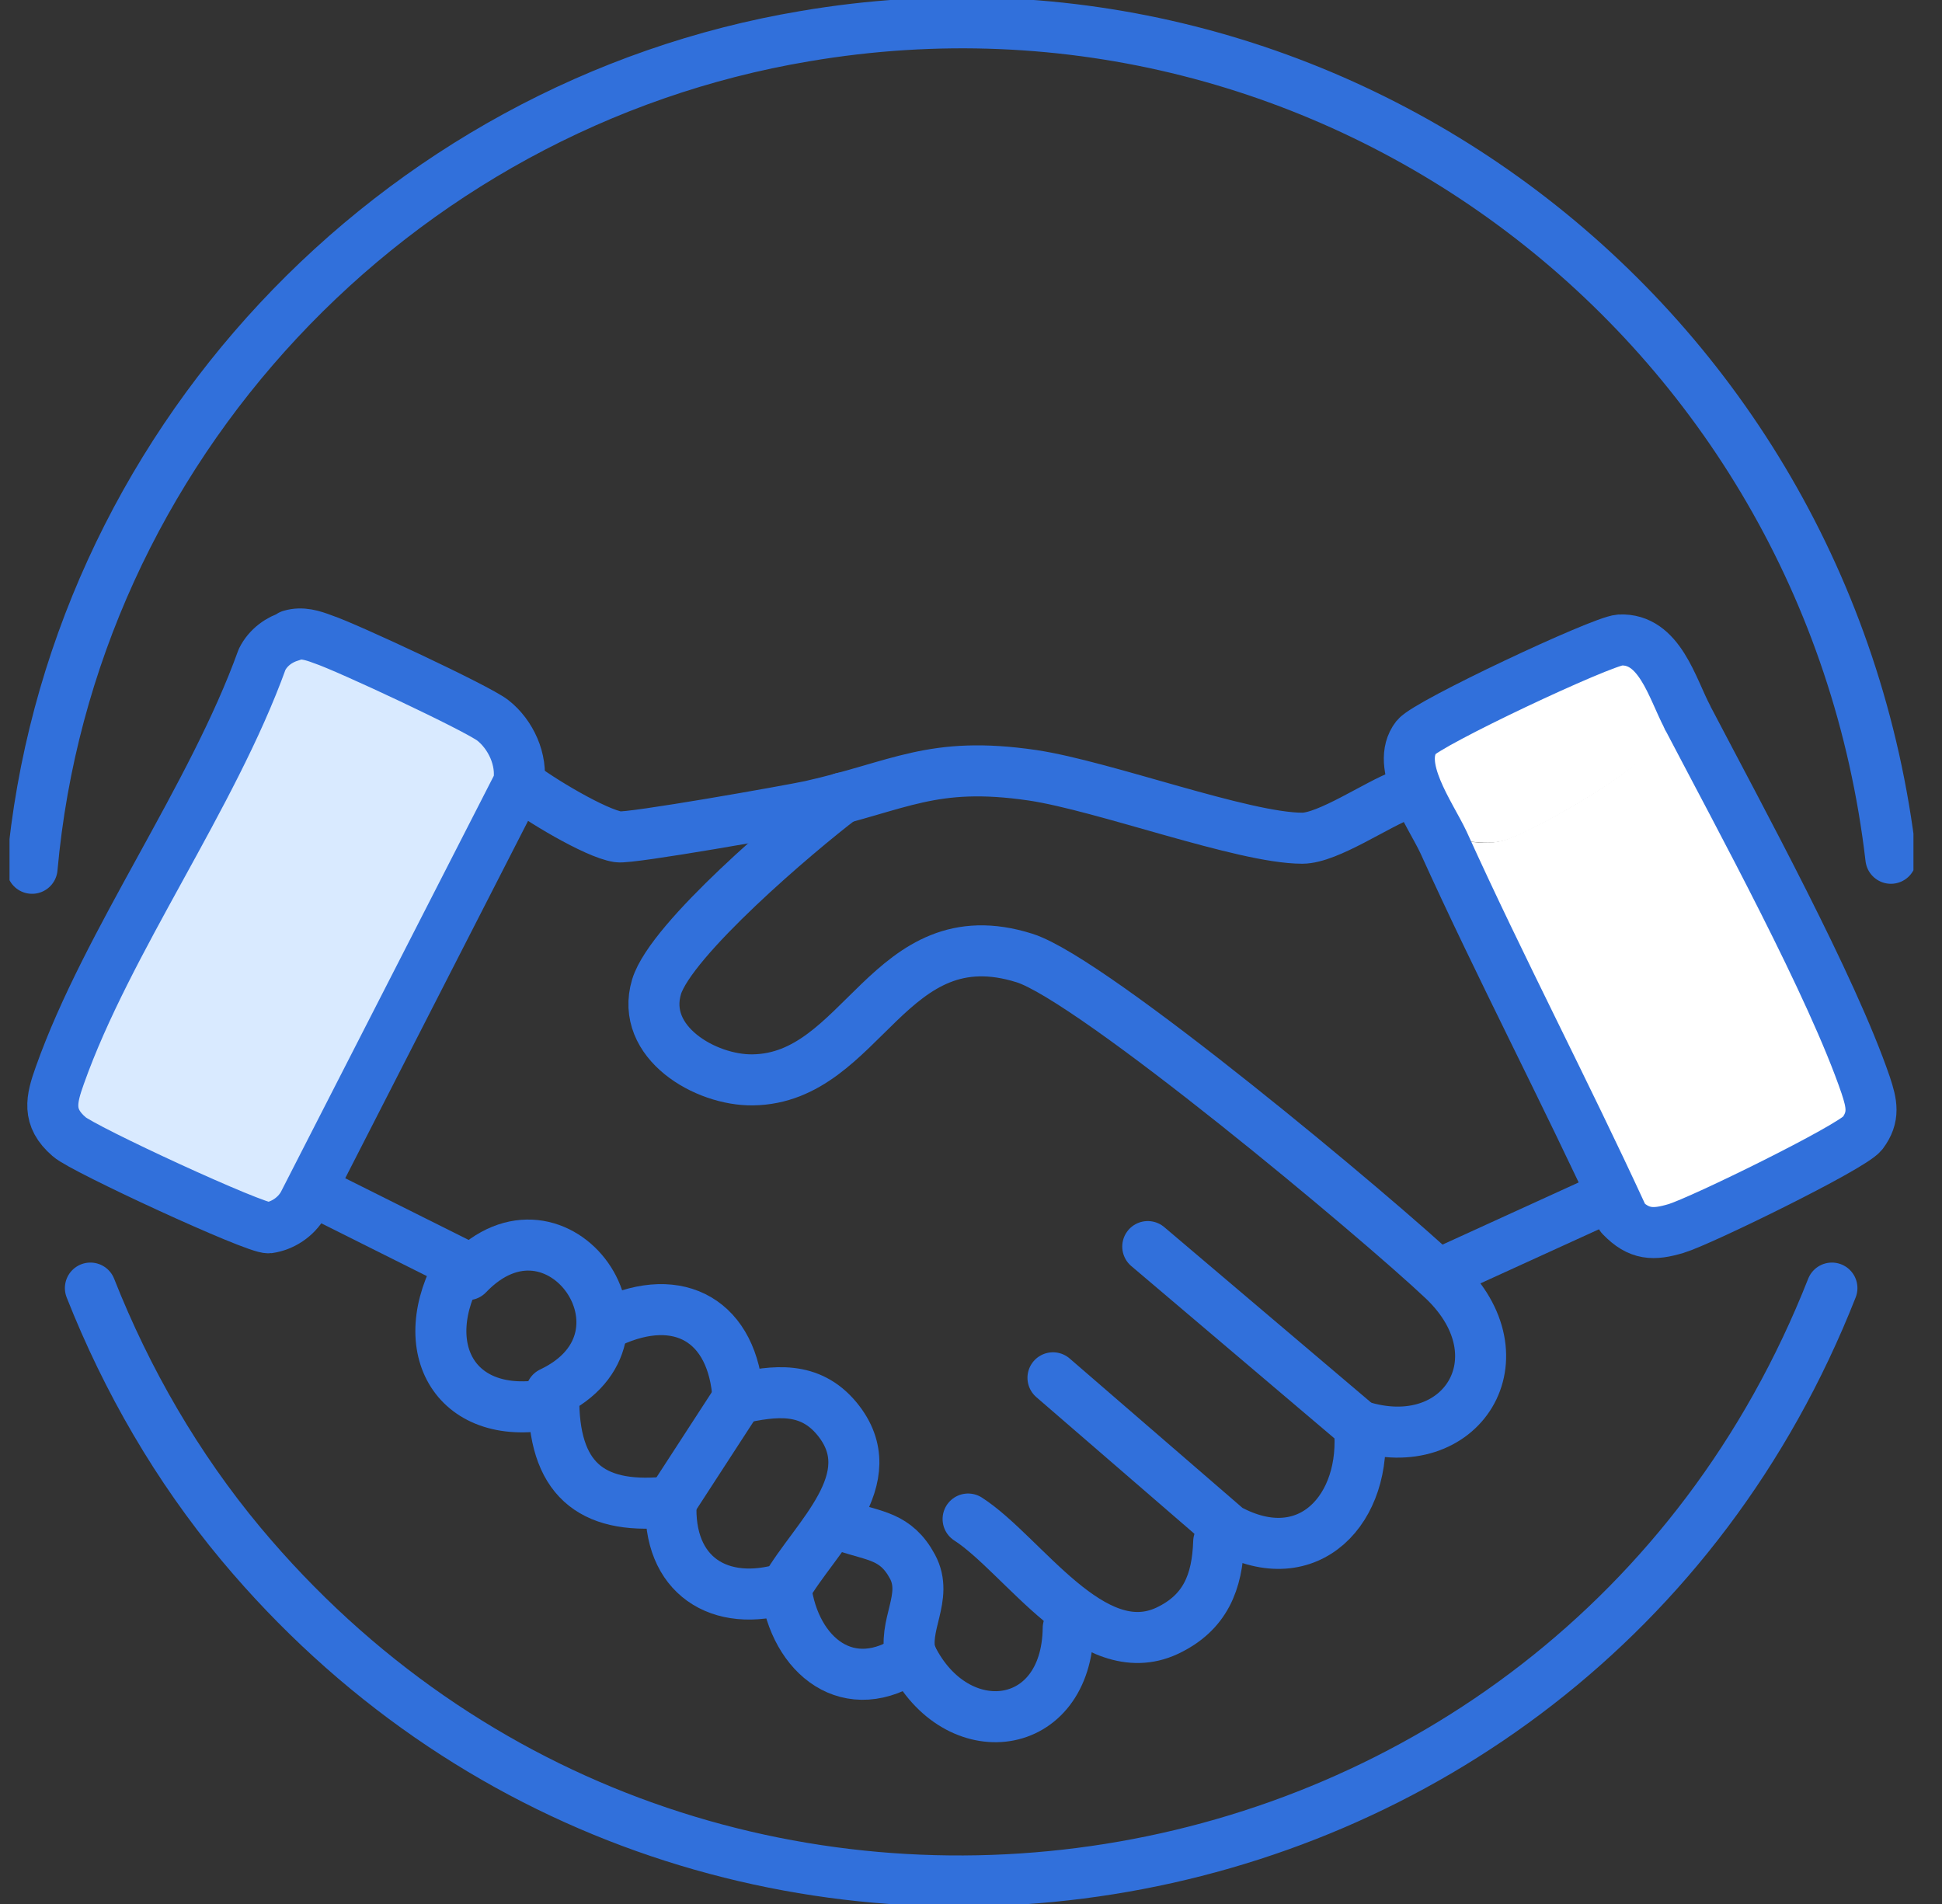
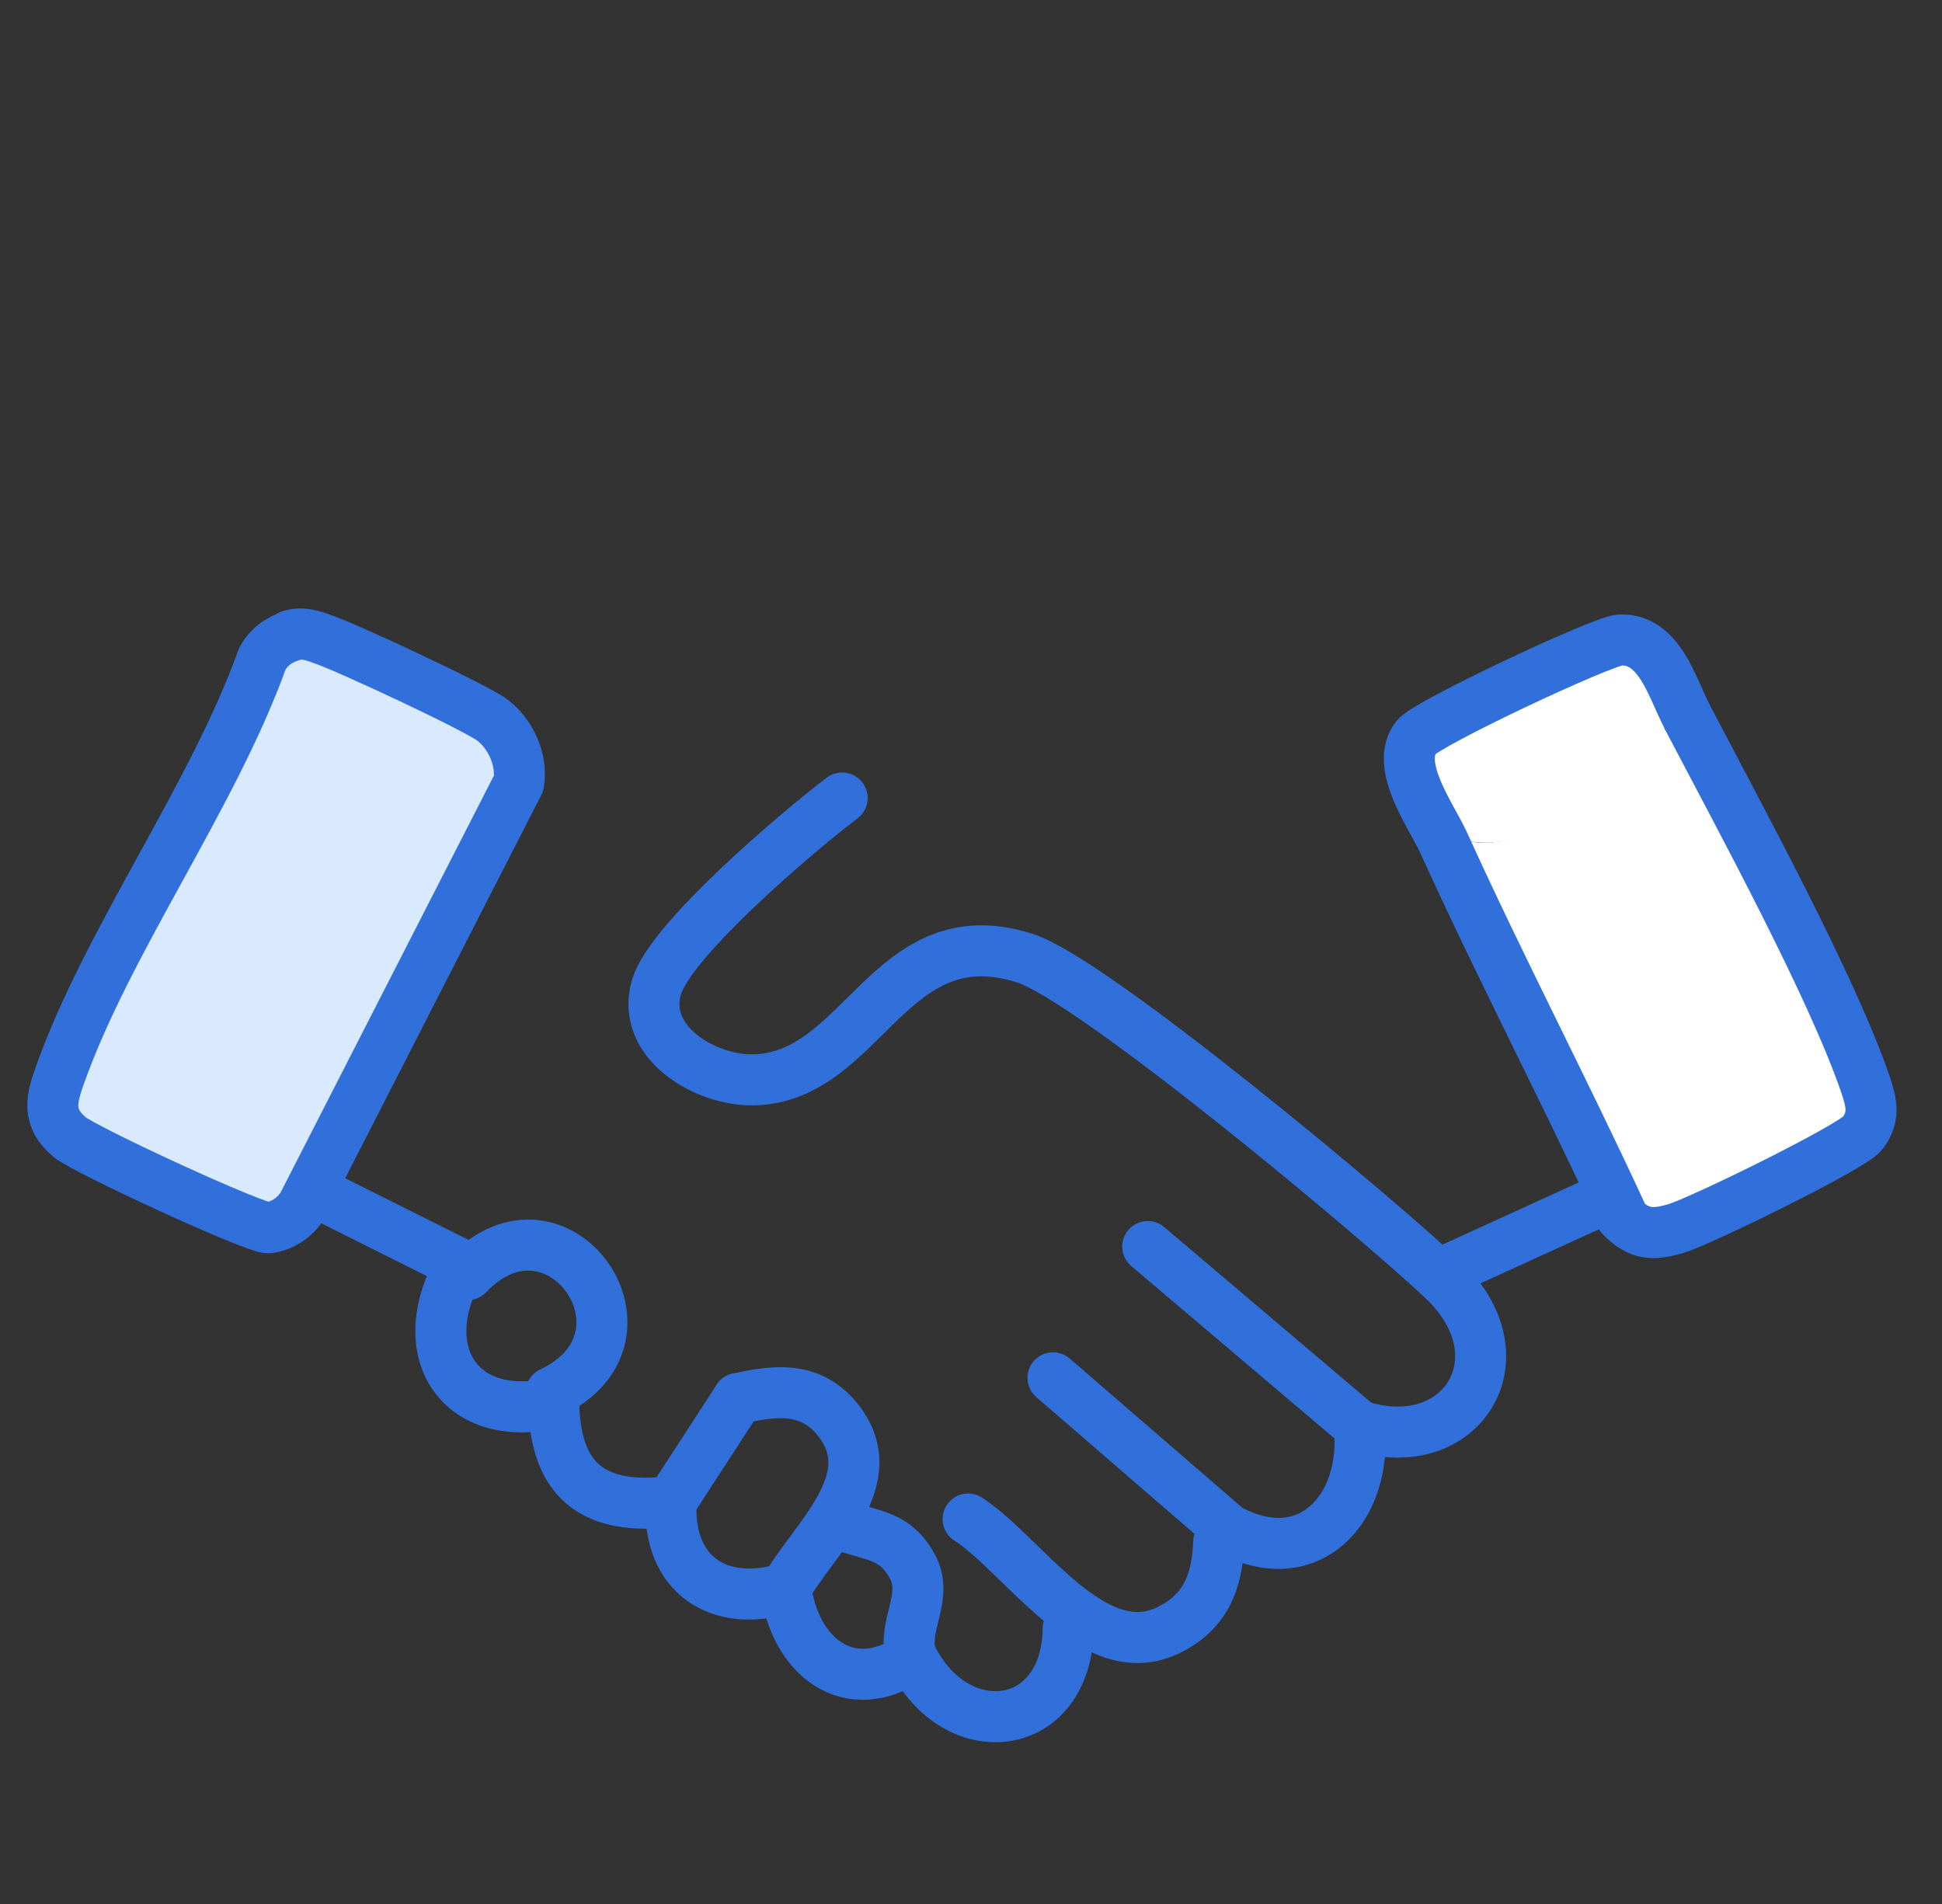
<svg xmlns="http://www.w3.org/2000/svg" width="51" height="50" viewBox="0 0 51 50" fill="none">
  <rect x="0" y="0" width="51" height="50" fill="#333333" stroke="none" />
  <g clip-path="url(#clip0_6407_79002)">
    <path d="M44.331 18.9C45.671 21.466 48.109 25.897 48.979 28.499C49.136 28.974 49.24 29.325 48.892 29.765C48.596 30.151 44.644 32.068 44 32.261C43.408 32.437 43.025 32.437 42.555 31.945C41.04 28.657 39.352 25.44 37.855 22.134C38.412 21.994 38.847 22.223 39.439 22.082C40.135 21.906 42.868 20.341 43.269 19.726C43.704 19.093 43.269 18.847 44.261 18.829C44.261 18.847 44.296 18.864 44.296 18.9H44.331Z" fill="white" />
    <path d="M44.331 18.9C44.331 18.9 44.296 18.864 44.296 18.829C43.286 18.847 43.739 19.075 43.304 19.726C42.903 20.324 40.17 21.906 39.474 22.082C38.899 22.222 38.447 21.994 37.889 22.134C37.559 21.396 36.601 20.095 37.176 19.374C37.471 19.005 42.015 16.843 42.52 16.825C43.582 16.772 43.913 18.091 44.296 18.847C44.296 18.864 44.331 18.882 44.331 18.917V18.9Z" fill="white" />
    <path d="M7.632 16.684C7.928 16.596 8.206 16.684 8.485 16.79C9.077 16.983 12.541 18.601 12.942 18.917C13.412 19.286 13.725 19.954 13.62 20.57L7.962 31.628C7.771 31.962 7.423 32.191 7.057 32.243C6.726 32.279 2.165 30.169 1.817 29.852C1.225 29.343 1.347 28.868 1.573 28.235C2.827 24.701 5.577 20.939 6.883 17.317C7.04 17.001 7.336 16.79 7.649 16.702L7.632 16.684Z" fill="#D9EAFF" stroke="#3170DB" stroke-width="1.34" stroke-linecap="round" stroke-linejoin="round" />
-     <path d="M48.109 33.826C41.249 51.248 18.286 54.852 6.326 40.542C4.655 38.537 3.332 36.252 2.374 33.826" stroke="#3170DB" stroke-width="1.34" stroke-linecap="round" stroke-linejoin="round" />
    <path d="M14.474 36.568C17.555 35.109 14.648 30.995 12.28 33.474" stroke="#3170DB" stroke-width="1.34" stroke-linecap="round" stroke-linejoin="round" />
    <path d="M28.053 42.757C28.018 45.535 25.111 45.869 23.944 43.513" stroke="#3170DB" stroke-width="1.34" stroke-linecap="round" stroke-linejoin="round" />
    <path d="M25.424 39.891C26.869 40.823 28.68 43.741 30.647 42.827C31.657 42.352 31.97 41.544 32.005 40.489" stroke="#3170DB" stroke-width="1.34" stroke-linecap="round" stroke-linejoin="round" />
    <path d="M17.625 39.434C17.52 41.368 18.896 42.247 20.654 41.702" stroke="#3170DB" stroke-width="1.34" stroke-linecap="round" stroke-linejoin="round" />
    <path d="M27.653 36.182L32.249 40.155C34.373 41.315 35.922 39.61 35.696 37.447" stroke="#3170DB" stroke-width="1.34" stroke-linecap="round" stroke-linejoin="round" />
    <path d="M19.383 36.727L17.625 39.434" stroke="#3170DB" stroke-width="1.34" stroke-linecap="round" stroke-linejoin="round" />
    <path d="M19.383 36.727C20.341 36.516 21.263 36.393 21.977 37.254C23.283 38.836 21.385 40.383 20.637 41.702" stroke="#3170DB" stroke-width="1.34" stroke-linecap="round" stroke-linejoin="round" />
    <path d="M8.52 31.417L12.106 33.21C10.818 35.408 11.984 37.412 14.543 36.849C14.578 38.959 15.657 39.662 17.625 39.434" stroke="#3170DB" stroke-width="1.34" stroke-linecap="round" stroke-linejoin="round" />
    <path d="M35.696 37.447L30.142 32.736" stroke="#3170DB" stroke-width="1.34" stroke-linecap="round" stroke-linejoin="round" />
-     <path d="M19.383 36.727C19.261 34.687 17.834 33.879 16.023 34.722" stroke="#3170DB" stroke-width="1.34" stroke-linecap="round" stroke-linejoin="round" />
    <path d="M22.116 20.956C20.933 21.853 17.625 24.666 17.242 25.914C16.806 27.374 18.53 28.376 19.766 28.358C22.673 28.323 23.335 24.033 26.904 25.158C28.697 25.721 36.218 32.015 37.907 33.615C40.048 35.654 38.377 38.291 35.713 37.447" stroke="#3170DB" stroke-width="1.34" stroke-linecap="round" stroke-linejoin="round" />
-     <path d="M36.845 20.869C36.166 21.115 34.878 22.012 34.199 22.012C32.649 22.012 28.993 20.64 27.113 20.359C24.467 19.972 23.631 20.64 21.281 21.168C20.706 21.291 16.545 22.029 16.232 21.976C15.64 21.888 14.126 20.974 13.621 20.57" stroke="#3170DB" stroke-width="1.34" stroke-linecap="round" stroke-linejoin="round" />
    <path d="M41.963 31.558L38.151 33.298" stroke="#3170DB" stroke-width="1.34" stroke-linecap="round" stroke-linejoin="round" />
    <path d="M42.572 31.945C43.043 32.437 43.426 32.437 44.017 32.261C44.662 32.068 48.614 30.134 48.91 29.765C49.24 29.325 49.153 28.973 48.997 28.499C48.109 25.897 45.689 21.466 44.348 18.9C44.348 18.882 44.313 18.864 44.313 18.829C43.913 18.073 43.582 16.755 42.538 16.807C42.05 16.843 37.489 18.988 37.193 19.357C36.618 20.095 37.559 21.378 37.907 22.117C39.404 25.422 41.093 28.639 42.607 31.927L42.572 31.945Z" stroke="#3170DB" stroke-width="1.34" stroke-linecap="round" stroke-linejoin="round" />
    <path d="M22.203 40.084C22.969 40.348 23.526 40.331 23.962 41.139C24.397 41.948 23.683 42.686 23.927 43.513" stroke="#3170DB" stroke-width="1.34" stroke-linecap="round" stroke-linejoin="round" />
-     <path d="M49.658 22.539C48.004 8.386 34.999 -1.406 21.142 0.949C10.348 2.76 1.834 11.762 0.842 22.802" stroke="#3170DB" stroke-width="1.34" stroke-linecap="round" stroke-linejoin="round" />
    <path d="M20.637 41.702C20.863 43.495 22.308 44.656 23.945 43.513" stroke="#3170DB" stroke-width="1.34" stroke-linecap="round" stroke-linejoin="round" />
  </g>
  <defs>
    <clipPath id="clip0_6407_79002">
      <rect width="50" height="50" fill="white" transform="translate(0.25)" />
    </clipPath>
  </defs>
</svg>